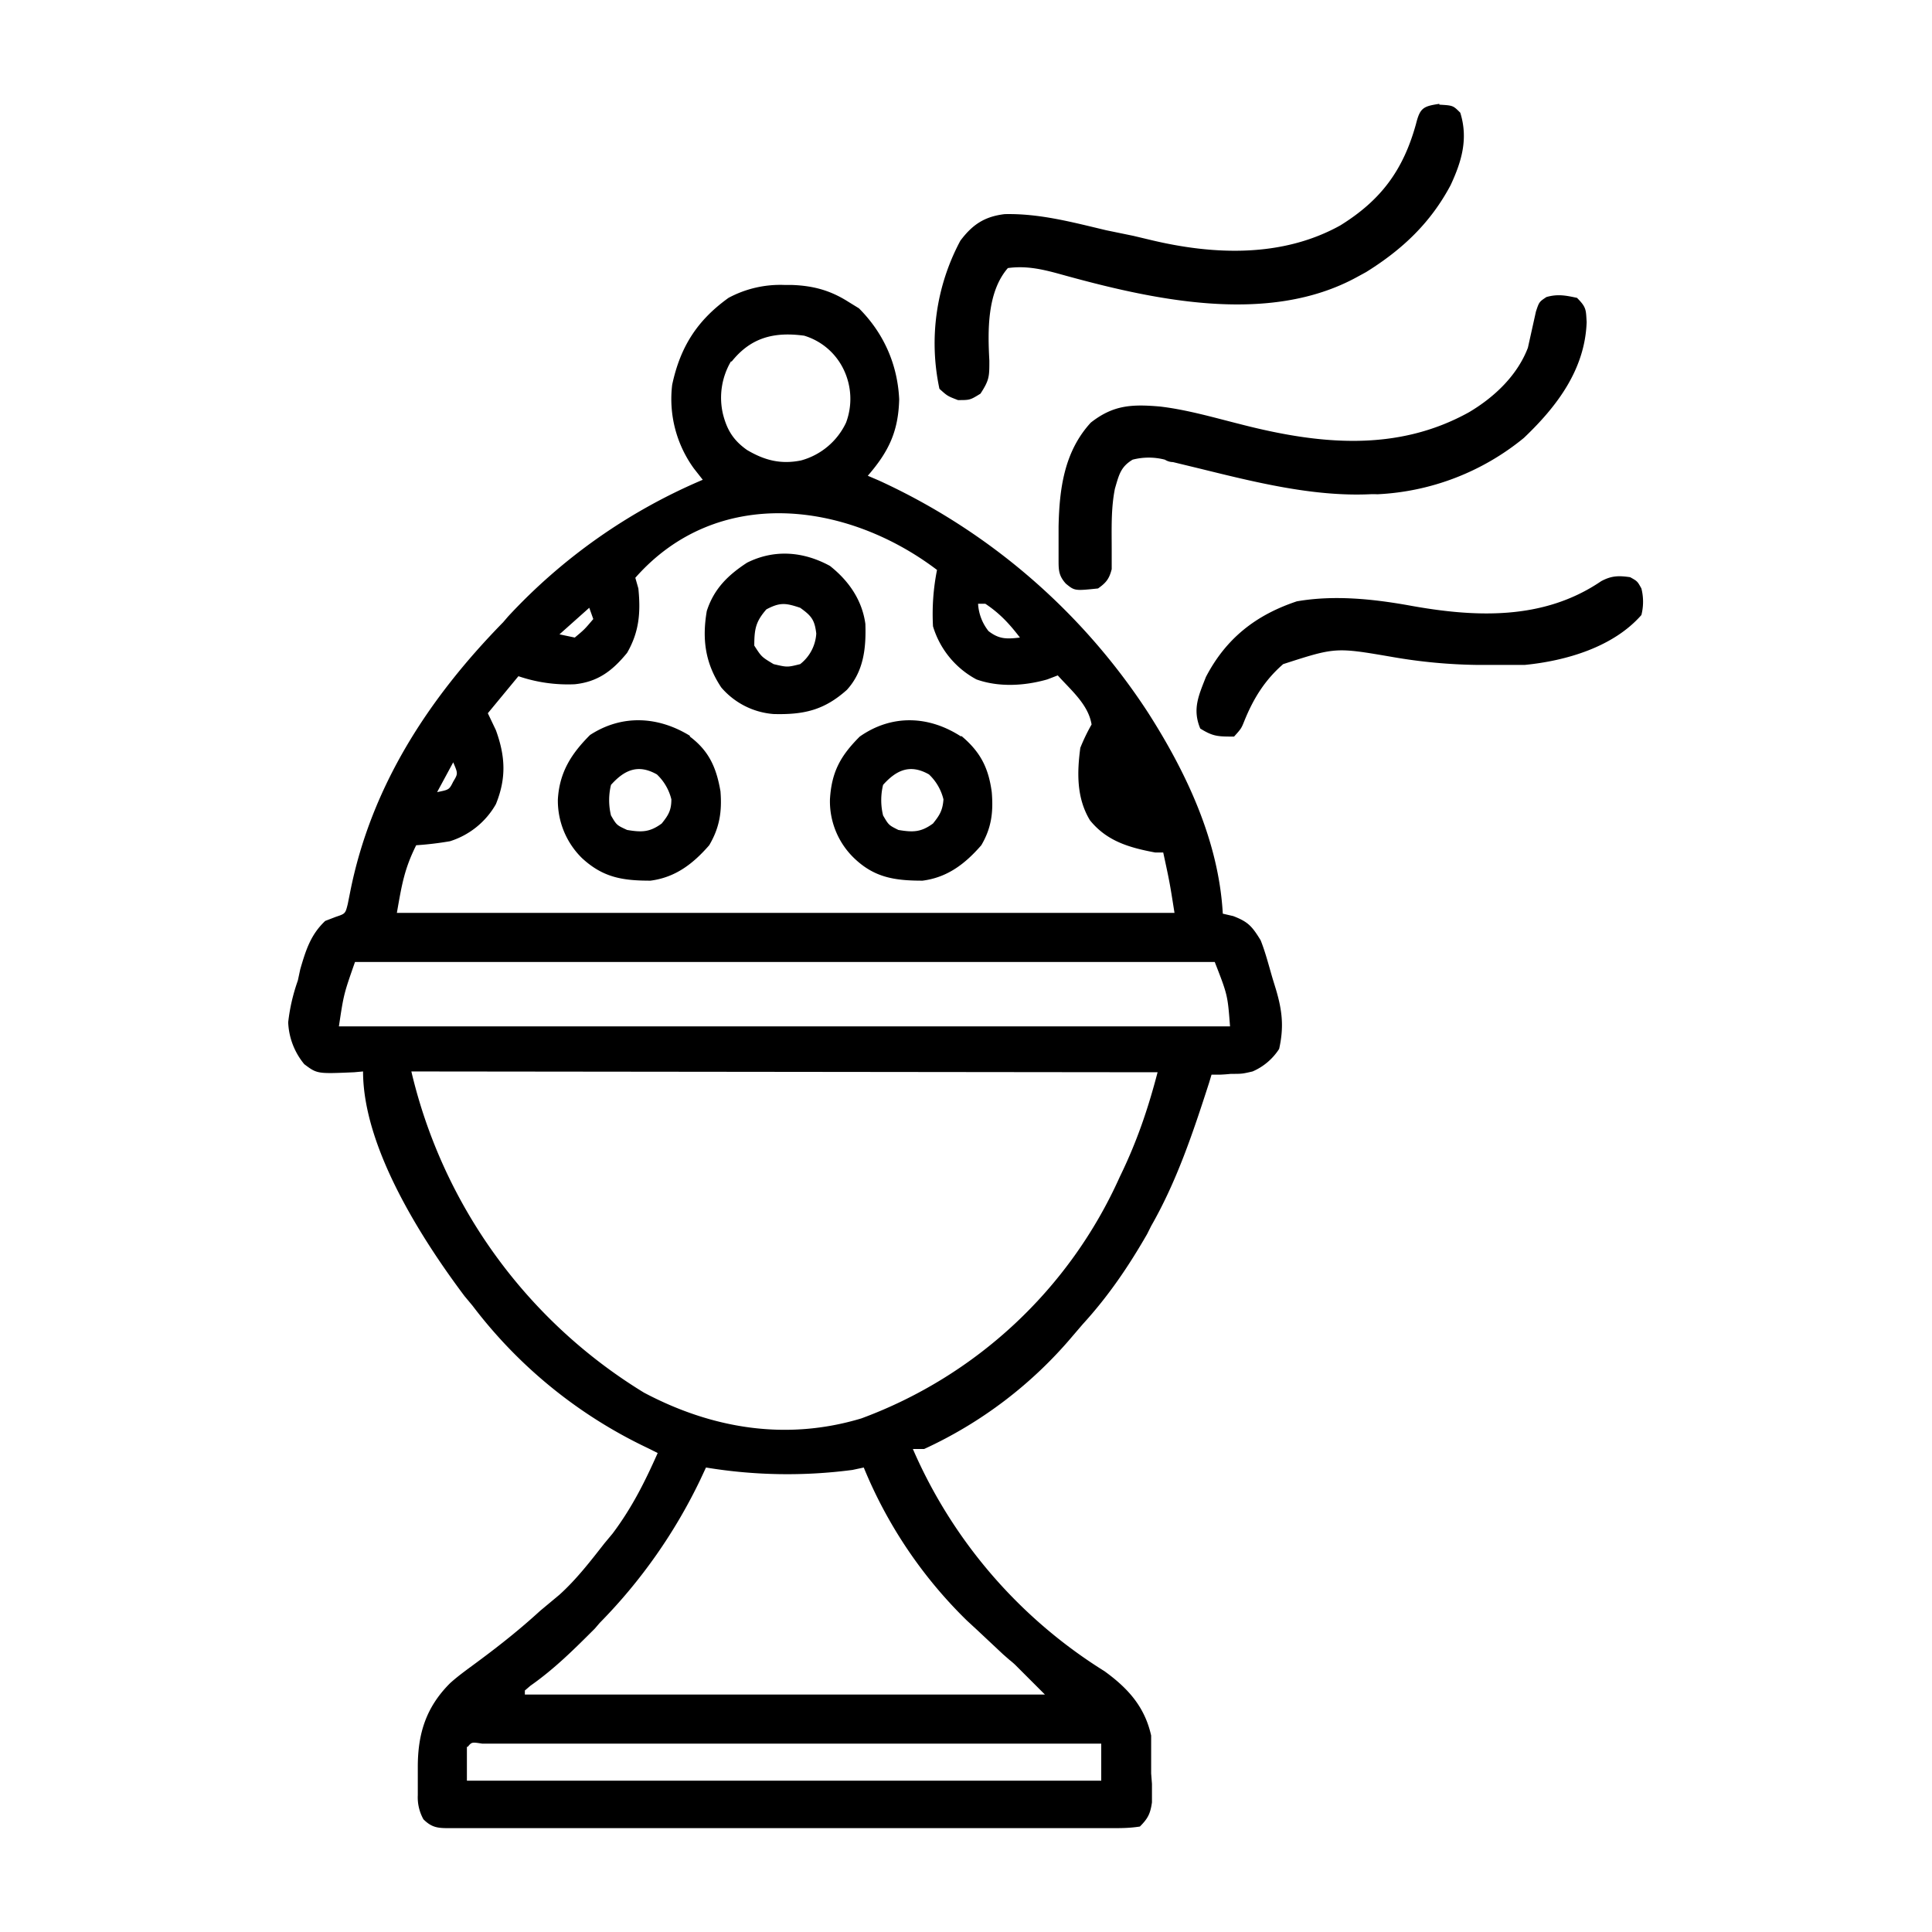
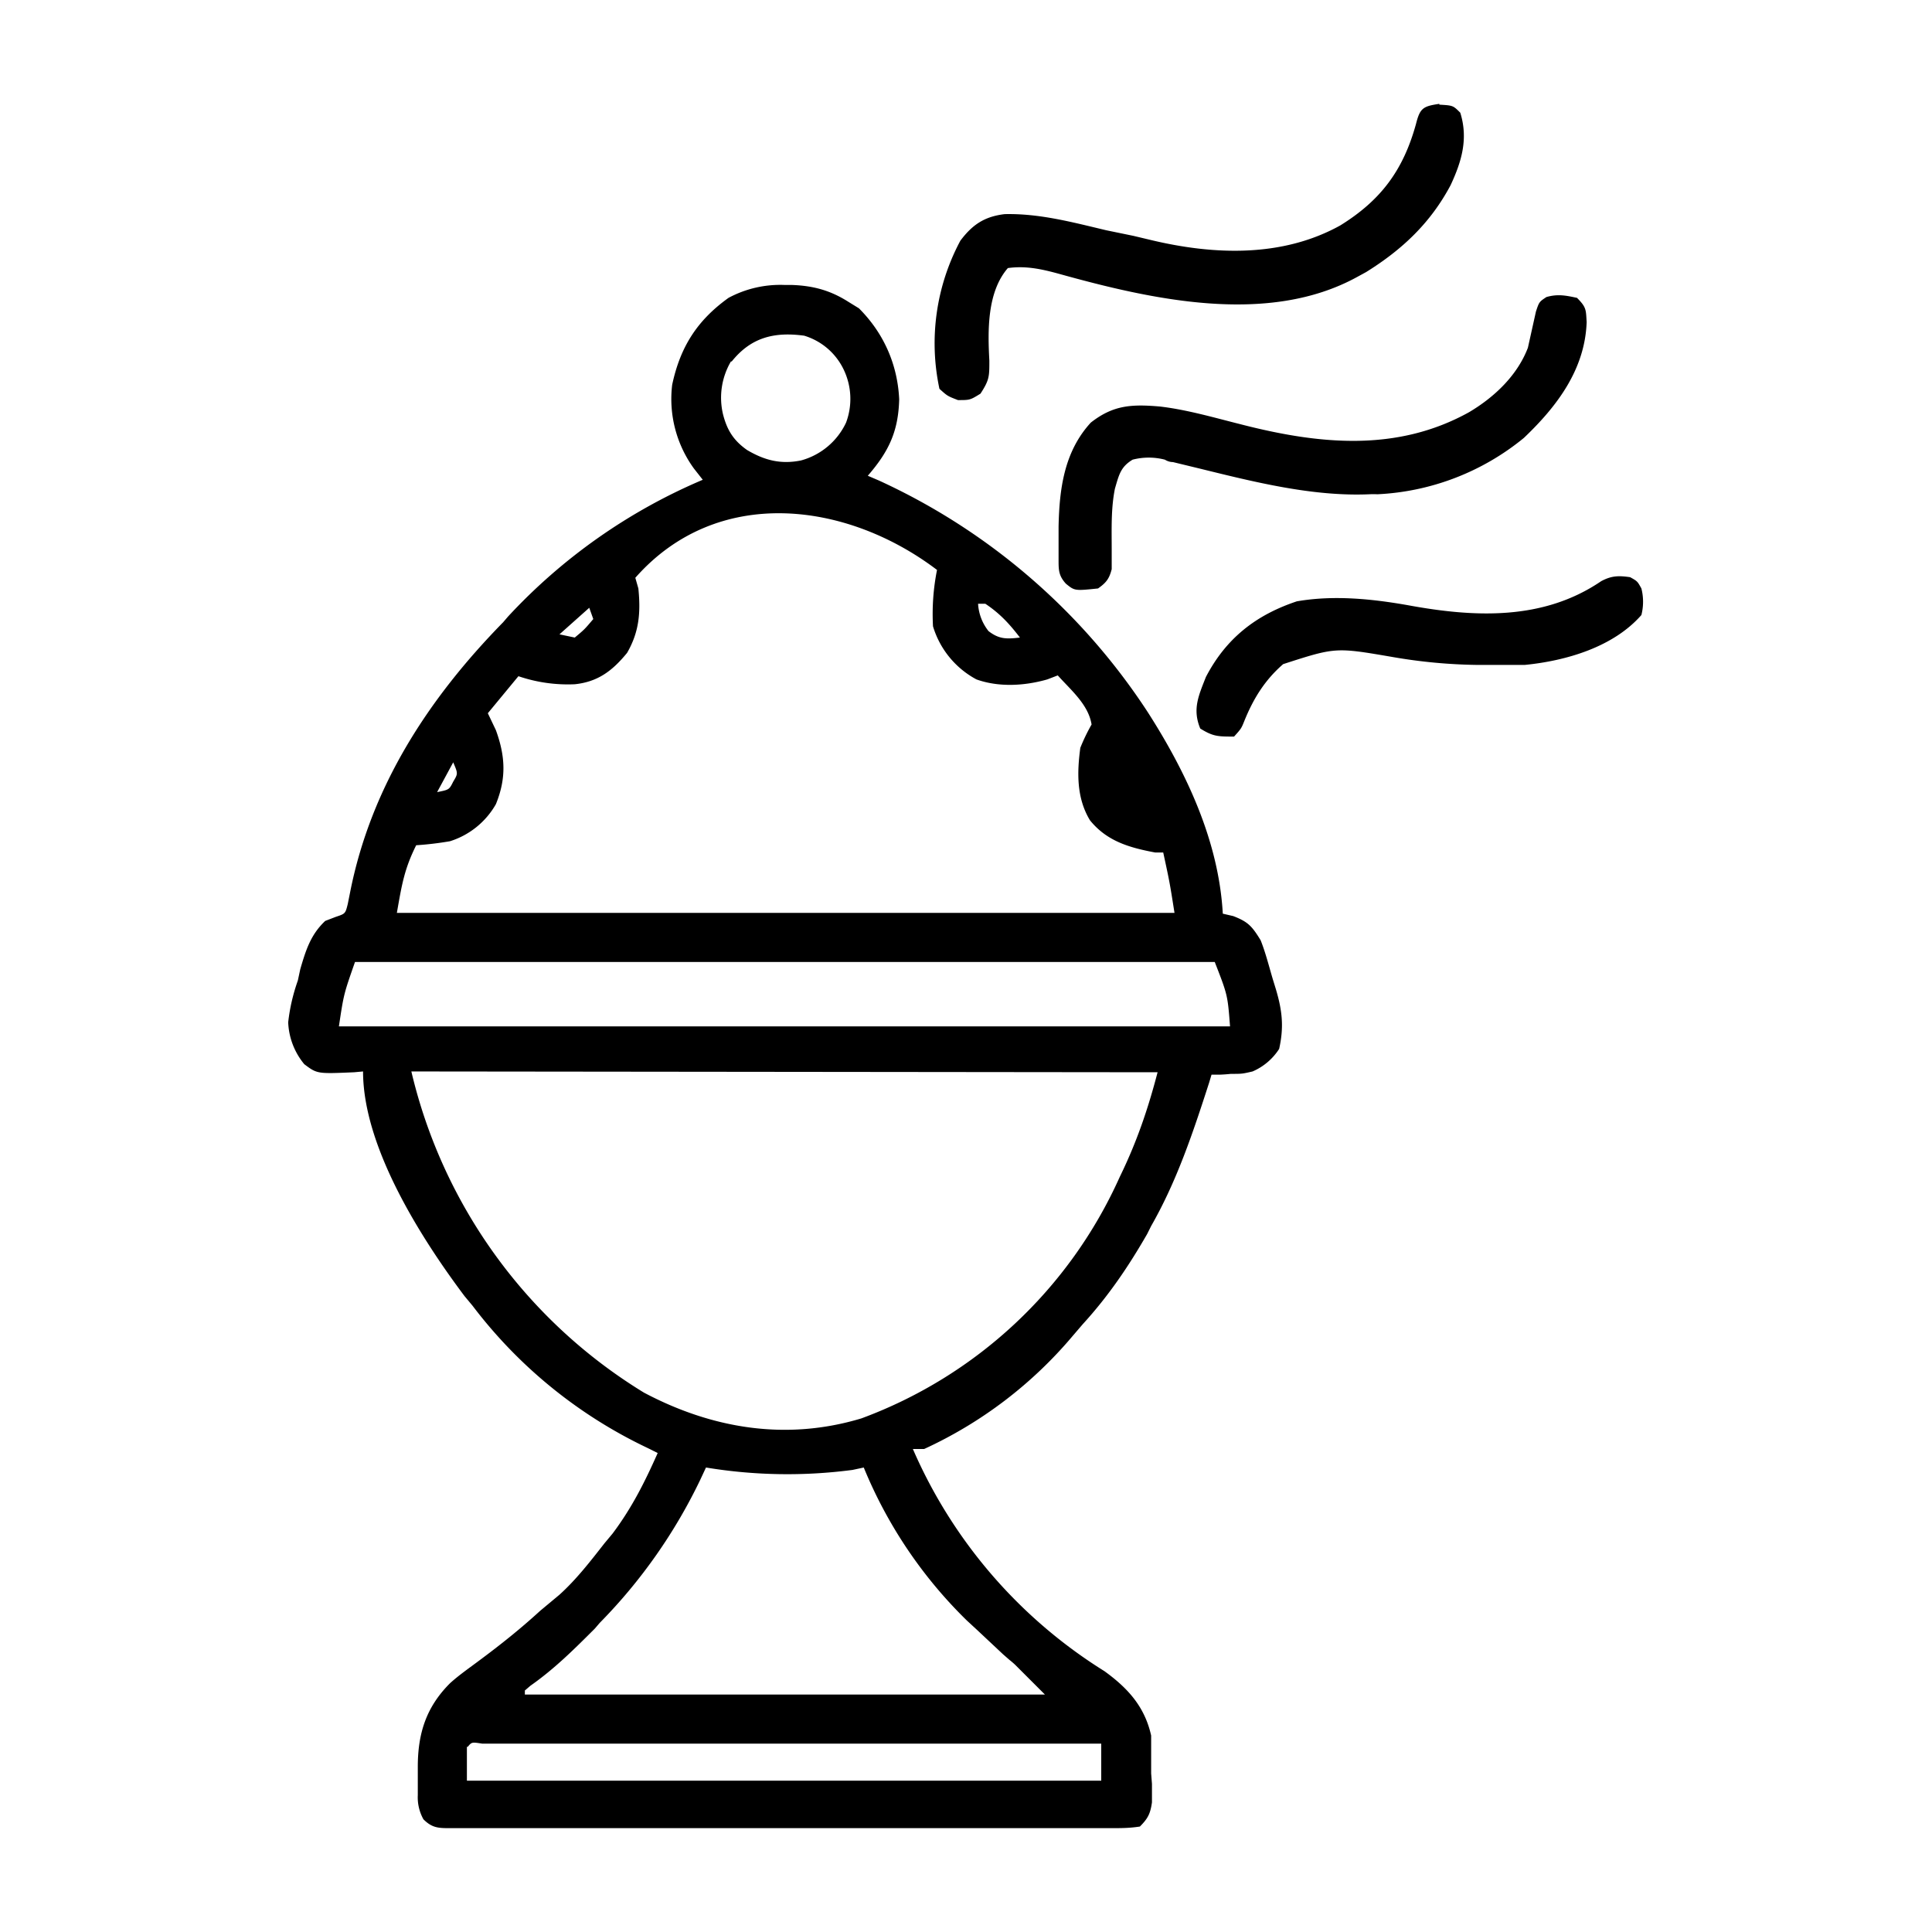
<svg xmlns="http://www.w3.org/2000/svg" width="24" height="24">
  <path d="M9.74 3.54h.1c.27.01.48.07.7.21l.13.08c.31.31.48.7.5 1.13-.01.4-.13.65-.39.95l.14.06a7.93 7.93 0 0 1 3.34 2.88c.48.75.88 1.6.93 2.5l.13.03c.18.07.23.12.34.3.06.15.1.31.15.48l.04.13c.08.27.1.47.04.74a.74.74 0 0 1-.33.28c-.13.03-.13.03-.27.03a2 2 0 0 1-.14.01h-.1l-.03.1c-.2.62-.4 1.22-.72 1.78l-.05.1c-.23.4-.48.77-.8 1.12l-.12.14A5.31 5.31 0 0 1 11.48 18h-.14a6.12 6.12 0 0 0 2.38 2.76c.29.21.5.44.58.8v.47l.01.13v.23c-.02.14-.05.2-.15.3-.13.02-.23.02-.36.02H5.6c-.15 0-.23 0-.34-.11a.56.56 0 0 1-.07-.3v-.35c0-.41.1-.74.4-1.04.11-.1.24-.19.36-.28.27-.2.52-.4.76-.62l.24-.2c.21-.19.38-.41.56-.64l.1-.12c.24-.32.4-.64.56-1l-.12-.06a5.9 5.9 0 0 1-2.18-1.77l-.1-.12c-.54-.72-1.26-1.85-1.26-2.79l-.11.01c-.46.02-.46.02-.62-.1a.87.87 0 0 1-.2-.52c.02-.18.06-.35.12-.52l.03-.14c.07-.24.13-.43.31-.6l.13-.05c.12-.04.12-.04.15-.16l.03-.15c.26-1.31.97-2.4 1.9-3.35l.06-.07a7.05 7.05 0 0 1 2.42-1.7l-.11-.14a1.47 1.47 0 0 1-.27-1.04c.1-.47.31-.8.7-1.08a1.36 1.36 0 0 1 .7-.16m-.67.95a.89.89 0 0 0-.1.65c.05.2.13.33.3.45.22.13.42.18.67.13a.87.87 0 0 0 .56-.47.84.84 0 0 0-.03-.66.8.8 0 0 0-.49-.42c-.37-.05-.66.02-.9.32m-1.2 2.68.04.14c.03.3.01.54-.14.8-.18.22-.36.36-.65.39a1.9 1.9 0 0 1-.7-.1l-.38.46.1.21c.12.33.13.6 0 .92a1 1 0 0 1-.57.46 4 4 0 0 1-.42.05c-.15.3-.18.5-.24.84h9.66c-.06-.38-.06-.38-.14-.75h-.1c-.32-.06-.6-.14-.81-.4-.17-.28-.16-.6-.12-.9q.06-.15.14-.29c-.04-.25-.26-.43-.42-.61l-.13.05c-.28.08-.6.1-.88 0a1.11 1.11 0 0 1-.54-.66 2.8 2.8 0 0 1 .05-.7c-1.12-.85-2.73-1.06-3.75.1m4.26.32a.6.6 0 0 0 .13.34c.13.1.22.1.39.08-.13-.17-.25-.3-.43-.42zm-4.83.05-.37.33.19.04c.12-.1.12-.1.23-.23zM5.63 9.47l-.2.37c.15-.03.15-.03.2-.13.06-.1.06-.1 0-.24m8.34.19.05.09Zm.05.09.04.1Zm-9.61 2.2c-.14.4-.14.4-.2.8h11.07c-.03-.39-.03-.39-.19-.8zm.7 1.36A6.39 6.39 0 0 0 8 17.3c.85.45 1.77.6 2.7.32a5.67 5.67 0 0 0 3.21-3c.21-.43.35-.84.47-1.3zm3.66 4.92-.07.15a6.6 6.6 0 0 1-1.25 1.78l-.06.07c-.25.25-.5.5-.8.71l-.07.06v.05h6.46l-.37-.37a1 1 0 0 0-.07-.06l-.08-.07-.32-.3-.13-.12a5.65 5.65 0 0 1-1.28-1.9l-.14.03a6.2 6.2 0 0 1-1.82-.03M5.8 21.7v.42h7.88v-.46H5.99c-.13-.02-.13-.02-.18.04m13.78-18c.12.12.11.15.12.3-.02.59-.37 1.05-.78 1.44a3.1 3.1 0 0 1-1.82.7 1 1 0 0 0-.1 0c-.7.03-1.42-.15-2.11-.32l-.33-.08q-.05 0-.1-.03a.8.8 0 0 0-.4 0c-.15.09-.17.19-.22.36-.05.25-.04.5-.04.76v.24c-.03.12-.07.17-.17.24-.29.03-.29.03-.4-.06-.09-.1-.09-.17-.09-.3V6.54c.01-.47.07-.93.4-1.29.28-.22.51-.23.86-.2.34.04.68.14 1 .22.97.25 1.94.35 2.84-.15.32-.19.6-.46.73-.8l.1-.45c.04-.12.04-.12.13-.18.14-.04.24-.02.38.01m-1.71-2.4c.17.01.17.01.26.1.1.32.02.6-.12.9-.25.47-.6.8-1.05 1.08l-.11.06c-1.11.61-2.56.28-3.71-.04-.22-.06-.41-.1-.63-.07-.26.3-.25.78-.23 1.15 0 .2 0 .24-.11.41-.13.08-.13.08-.28.08-.13-.05-.13-.05-.23-.14a2.7 2.7 0 0 1 .26-1.84c.15-.2.3-.3.55-.33.43-.01.84.1 1.26.2l.34.07.21.05c.79.19 1.64.22 2.36-.18.5-.31.78-.68.94-1.26.05-.2.09-.22.29-.25m2.37 5.88c.09.05.09.05.14.14a.67.67 0 0 1 0 .33c-.35.4-.94.57-1.45.62h-.58a6.6 6.6 0 0 1-1.07-.1c-.7-.12-.7-.12-1.35.09-.23.2-.37.43-.48.7-.04.1-.04.1-.13.2-.2 0-.26 0-.42-.1-.1-.24-.02-.41.07-.64.25-.48.62-.77 1.13-.94.46-.08.94-.03 1.39.05.82.15 1.67.19 2.39-.3.13-.07.22-.07.36-.05m0 0" style="stroke:none;fill-rule:nonzero;fill:#000;fill-opacity:1" />
-   <path d="M11.94 9.14c.24.2.34.4.38.7.02.24 0 .44-.13.66-.2.23-.42.4-.73.44-.35 0-.6-.04-.85-.28a.98.98 0 0 1-.3-.73c.02-.34.13-.54.37-.78.4-.28.86-.26 1.26 0m-.97.6a.8.8 0 0 0 0 .38c.07.12.07.12.19.18.18.03.28.03.43-.08.08-.1.12-.16.13-.3a.63.63 0 0 0-.18-.31c-.23-.13-.4-.06-.57.13m-2.4-.6c.24.18.33.39.38.68.02.25-.01.45-.14.67-.2.23-.42.4-.73.44-.35 0-.59-.04-.85-.28a1 1 0 0 1-.3-.73c.02-.34.17-.57.4-.8.4-.26.85-.23 1.24.01m-.98.61a.8.8 0 0 0 0 .38c.07.12.07.12.2.18.18.03.28.03.43-.08.08-.1.12-.16.12-.3a.63.63 0 0 0-.18-.31c-.23-.13-.4-.06-.57.13m2.72-2.72c.24.19.4.43.44.72.01.3-.02.59-.23.82-.28.25-.53.31-.91.3a.95.95 0 0 1-.65-.33c-.2-.3-.24-.6-.18-.95.09-.28.27-.45.5-.6.34-.17.7-.14 1.03.04m-.79.54c-.13.15-.15.24-.15.45.09.14.09.14.24.23.17.04.17.04.33 0a.52.52 0 0 0 .2-.38c-.02-.17-.06-.22-.2-.32-.18-.06-.25-.07-.42.02m0 0" style="stroke:none;fill-rule:nonzero;fill:#000;fill-opacity:1" />
</svg>